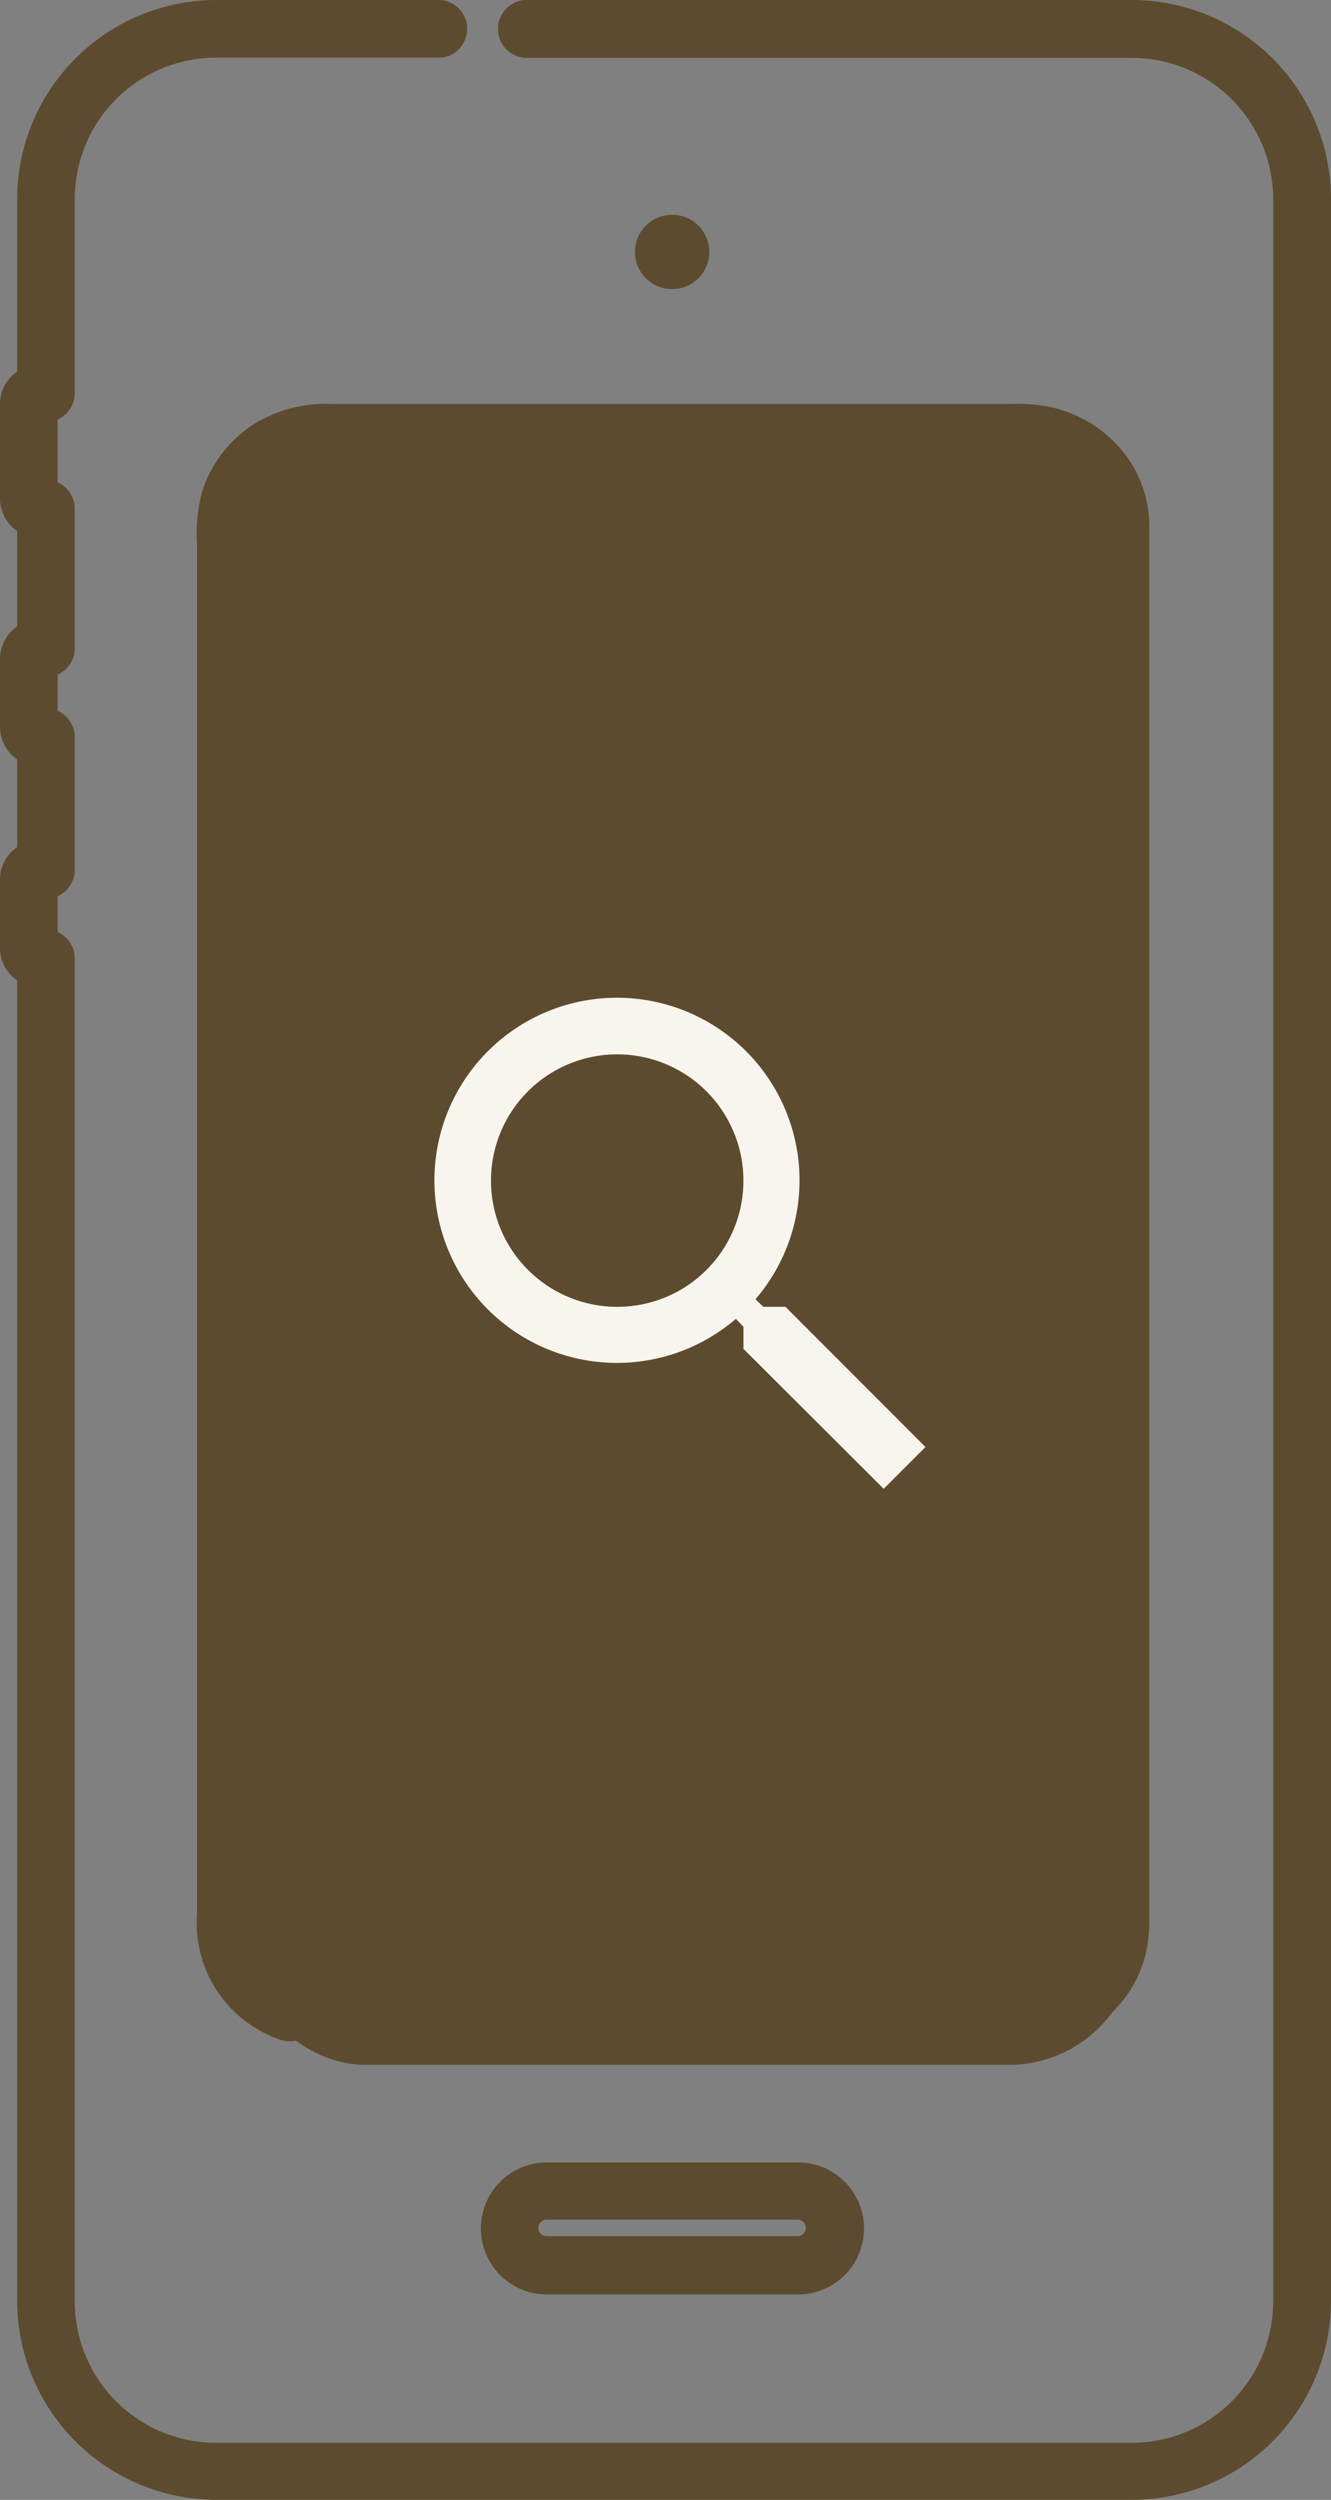
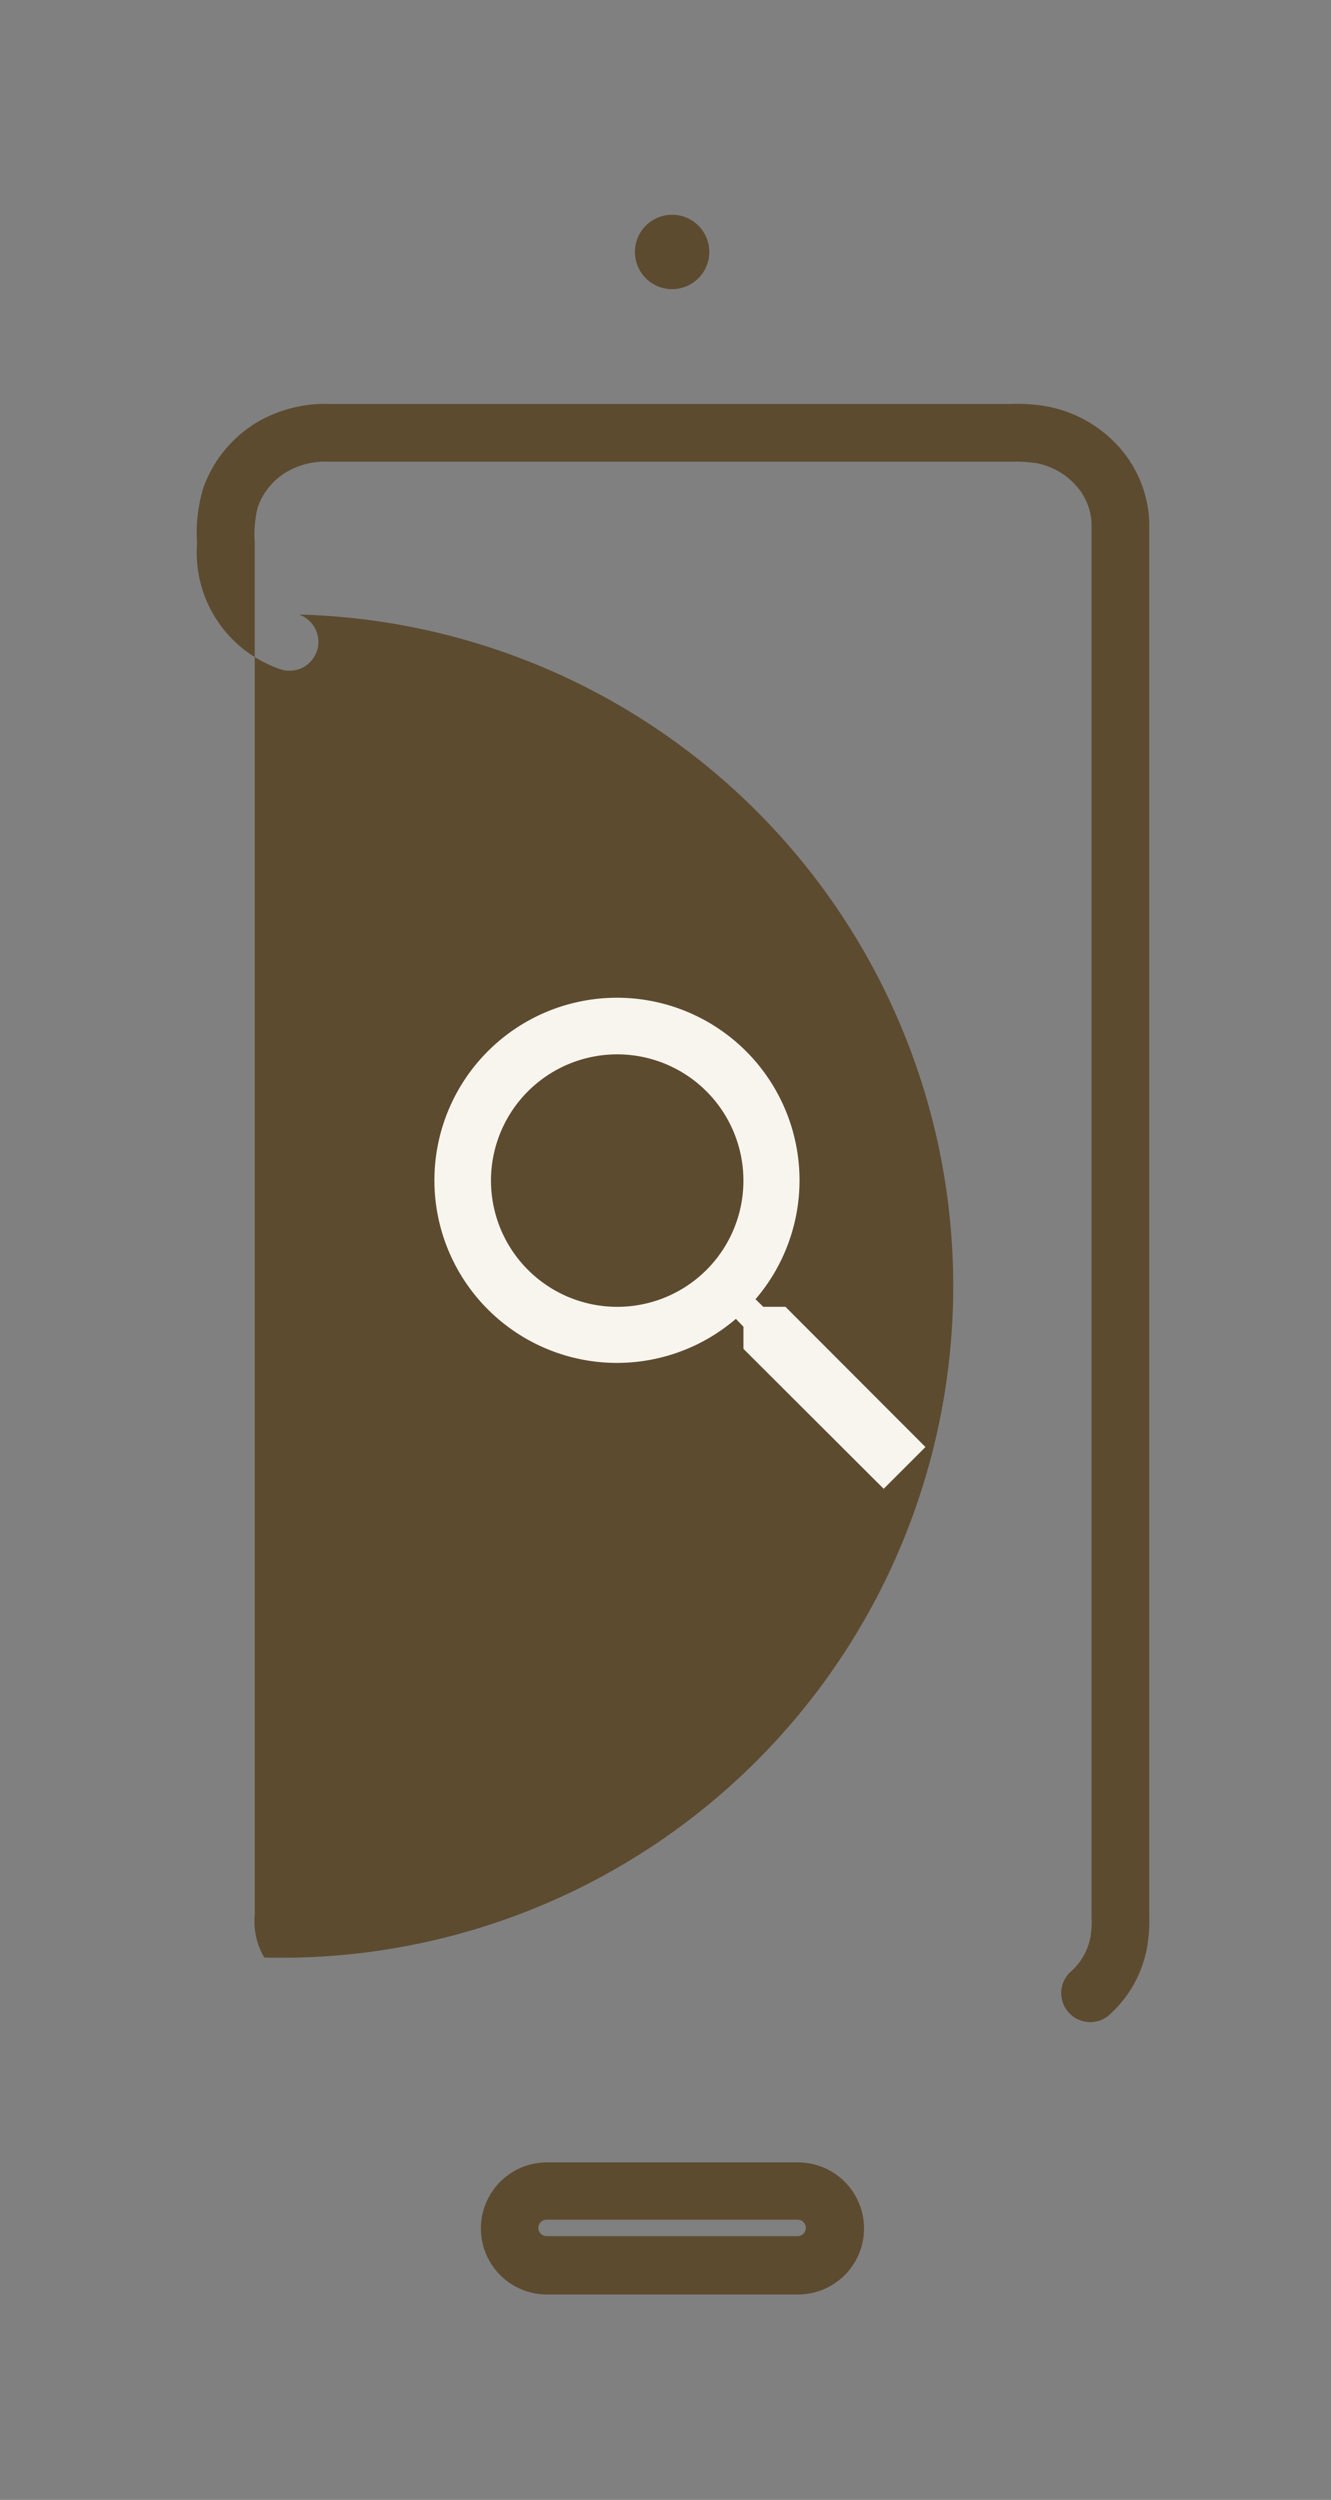
<svg xmlns="http://www.w3.org/2000/svg" width="31.067" height="58.341" viewBox="0 0 31.067 58.341">
  <rect x="0" y="0" width="31.067" height="58.341" fill="#808080" stroke="none" />
  <defs>
    <style>.a{fill:#5d4b30;}.b{fill:#f8f5ee;}.c{fill:none;}</style>
  </defs>
  <g transform="translate(-321.981 -749.311)">
-     <rect class="a" width="21" height="38" rx="3" transform="translate(327.524 759.5)" />
    <g transform="translate(321.981 749.311)">
      <g transform="translate(0 0)">
-         <path class="a" d="M26.417,0H12.255a.677.677,0,0,0,0,1.351H26.417a3.3,3.3,0,0,1,3.3,3.3V53.709a3.3,3.3,0,0,1-3.3,3.3H5.045a3.3,3.3,0,0,1-3.3-3.3V22.367a.67.67,0,0,0-.4-.615v-.838a.677.677,0,0,0,.4-.615v-3.09a.677.677,0,0,0-.4-.622v-.842a.677.677,0,0,0,.4-.615V11.87a.677.677,0,0,0-.4-.615V9.791a.677.677,0,0,0,.4-.615V4.646a3.3,3.3,0,0,1,3.3-3.3H10.3A.677.677,0,0,0,10.3,0H5.045A4.654,4.654,0,0,0,.4,4.646V8.674a.912.912,0,0,0-.4.74V11.64a.919.919,0,0,0,.4.754V14.62a.919.919,0,0,0-.4.758v1.589a.919.919,0,0,0,.4.754v2.05a.912.912,0,0,0-.4.765v1.589a.915.915,0,0,0,.4.754V53.694a4.654,4.654,0,0,0,4.65,4.646H26.417a4.654,4.654,0,0,0,4.65-4.646V4.632A4.654,4.654,0,0,0,26.417,0Z" transform="translate(0 0)" />
        <path class="a" d="M42.215,14.558a.868.868,0,1,0-.864.868A.868.868,0,0,0,42.215,14.558Z" transform="translate(-25.659 -8.678)" />
        <path class="a" d="M32.2,137.83a1.541,1.541,0,1,0,0,3.083H38.06a1.541,1.541,0,1,0,0-3.083Zm6.041,1.527a.19.19,0,0,1-.19.194H32.194a.194.194,0,0,1-.194-.194.19.19,0,0,1,.194-.19h5.858A.19.19,0,0,1,38.243,139.357Z" transform="translate(-19.434 -87.365)" />
-         <path class="a" d="M13.838,26.239a2.929,2.929,0,0,0-1.153,1.487A3.661,3.661,0,0,0,12.546,29V60.985a2.874,2.874,0,0,0,1.933,2.929.6.6,0,0,0,.223.04.674.674,0,0,0,.223-1.311A1.6,1.6,0,0,1,14.116,62a1.662,1.662,0,0,1-.223-1V28.981a2.625,2.625,0,0,1,.07-.827,1.552,1.552,0,0,1,.615-.787,1.776,1.776,0,0,1,1.062-.275H31.548a3.153,3.153,0,0,1,.611.037,1.648,1.648,0,0,1,.9.516,1.4,1.4,0,0,1,.366.879V61.055a2.2,2.2,0,0,1-.022.447,1.432,1.432,0,0,1-.48.842.677.677,0,0,0,.89,1.018,2.775,2.775,0,0,0,.915-1.644,3.548,3.548,0,0,0,.044-.688V28.512a2.779,2.779,0,0,0-.7-1.757,3,3,0,0,0-1.637-.945,3.914,3.914,0,0,0-.893-.066H15.669a3.145,3.145,0,0,0-1.831.494Z" transform="translate(-7.947 -16.316)" />
-         <path class="a" d="M42.209,127.524a.674.674,0,0,0-.674-.674H31.254a.674.674,0,1,0,0,1.347H41.535a.674.674,0,0,0,.674-.674Z" transform="translate(-19.383 -80.405)" />
+         <path class="a" d="M13.838,26.239a2.929,2.929,0,0,0-1.153,1.487A3.661,3.661,0,0,0,12.546,29a2.874,2.874,0,0,0,1.933,2.929.6.6,0,0,0,.223.04.674.674,0,0,0,.223-1.311A1.6,1.6,0,0,1,14.116,62a1.662,1.662,0,0,1-.223-1V28.981a2.625,2.625,0,0,1,.07-.827,1.552,1.552,0,0,1,.615-.787,1.776,1.776,0,0,1,1.062-.275H31.548a3.153,3.153,0,0,1,.611.037,1.648,1.648,0,0,1,.9.516,1.4,1.4,0,0,1,.366.879V61.055a2.2,2.2,0,0,1-.022.447,1.432,1.432,0,0,1-.48.842.677.677,0,0,0,.89,1.018,2.775,2.775,0,0,0,.915-1.644,3.548,3.548,0,0,0,.044-.688V28.512a2.779,2.779,0,0,0-.7-1.757,3,3,0,0,0-1.637-.945,3.914,3.914,0,0,0-.893-.066H15.669a3.145,3.145,0,0,0-1.831.494Z" transform="translate(-7.947 -16.316)" />
      </g>
    </g>
    <g transform="translate(330.169 770.645)">
      <path class="b" d="M11.182,10.2h-.517l-.183-.177a4.261,4.261,0,1,0-.458.458l.177.183v.517l3.273,3.266.975-.975Zm-3.928,0A2.946,2.946,0,1,1,10.2,7.255,2.942,2.942,0,0,1,7.255,10.2Z" transform="translate(-1.036 -1.036)" />
      <path class="c" d="M0,0H15.71V15.71H0Z" />
    </g>
  </g>
</svg>